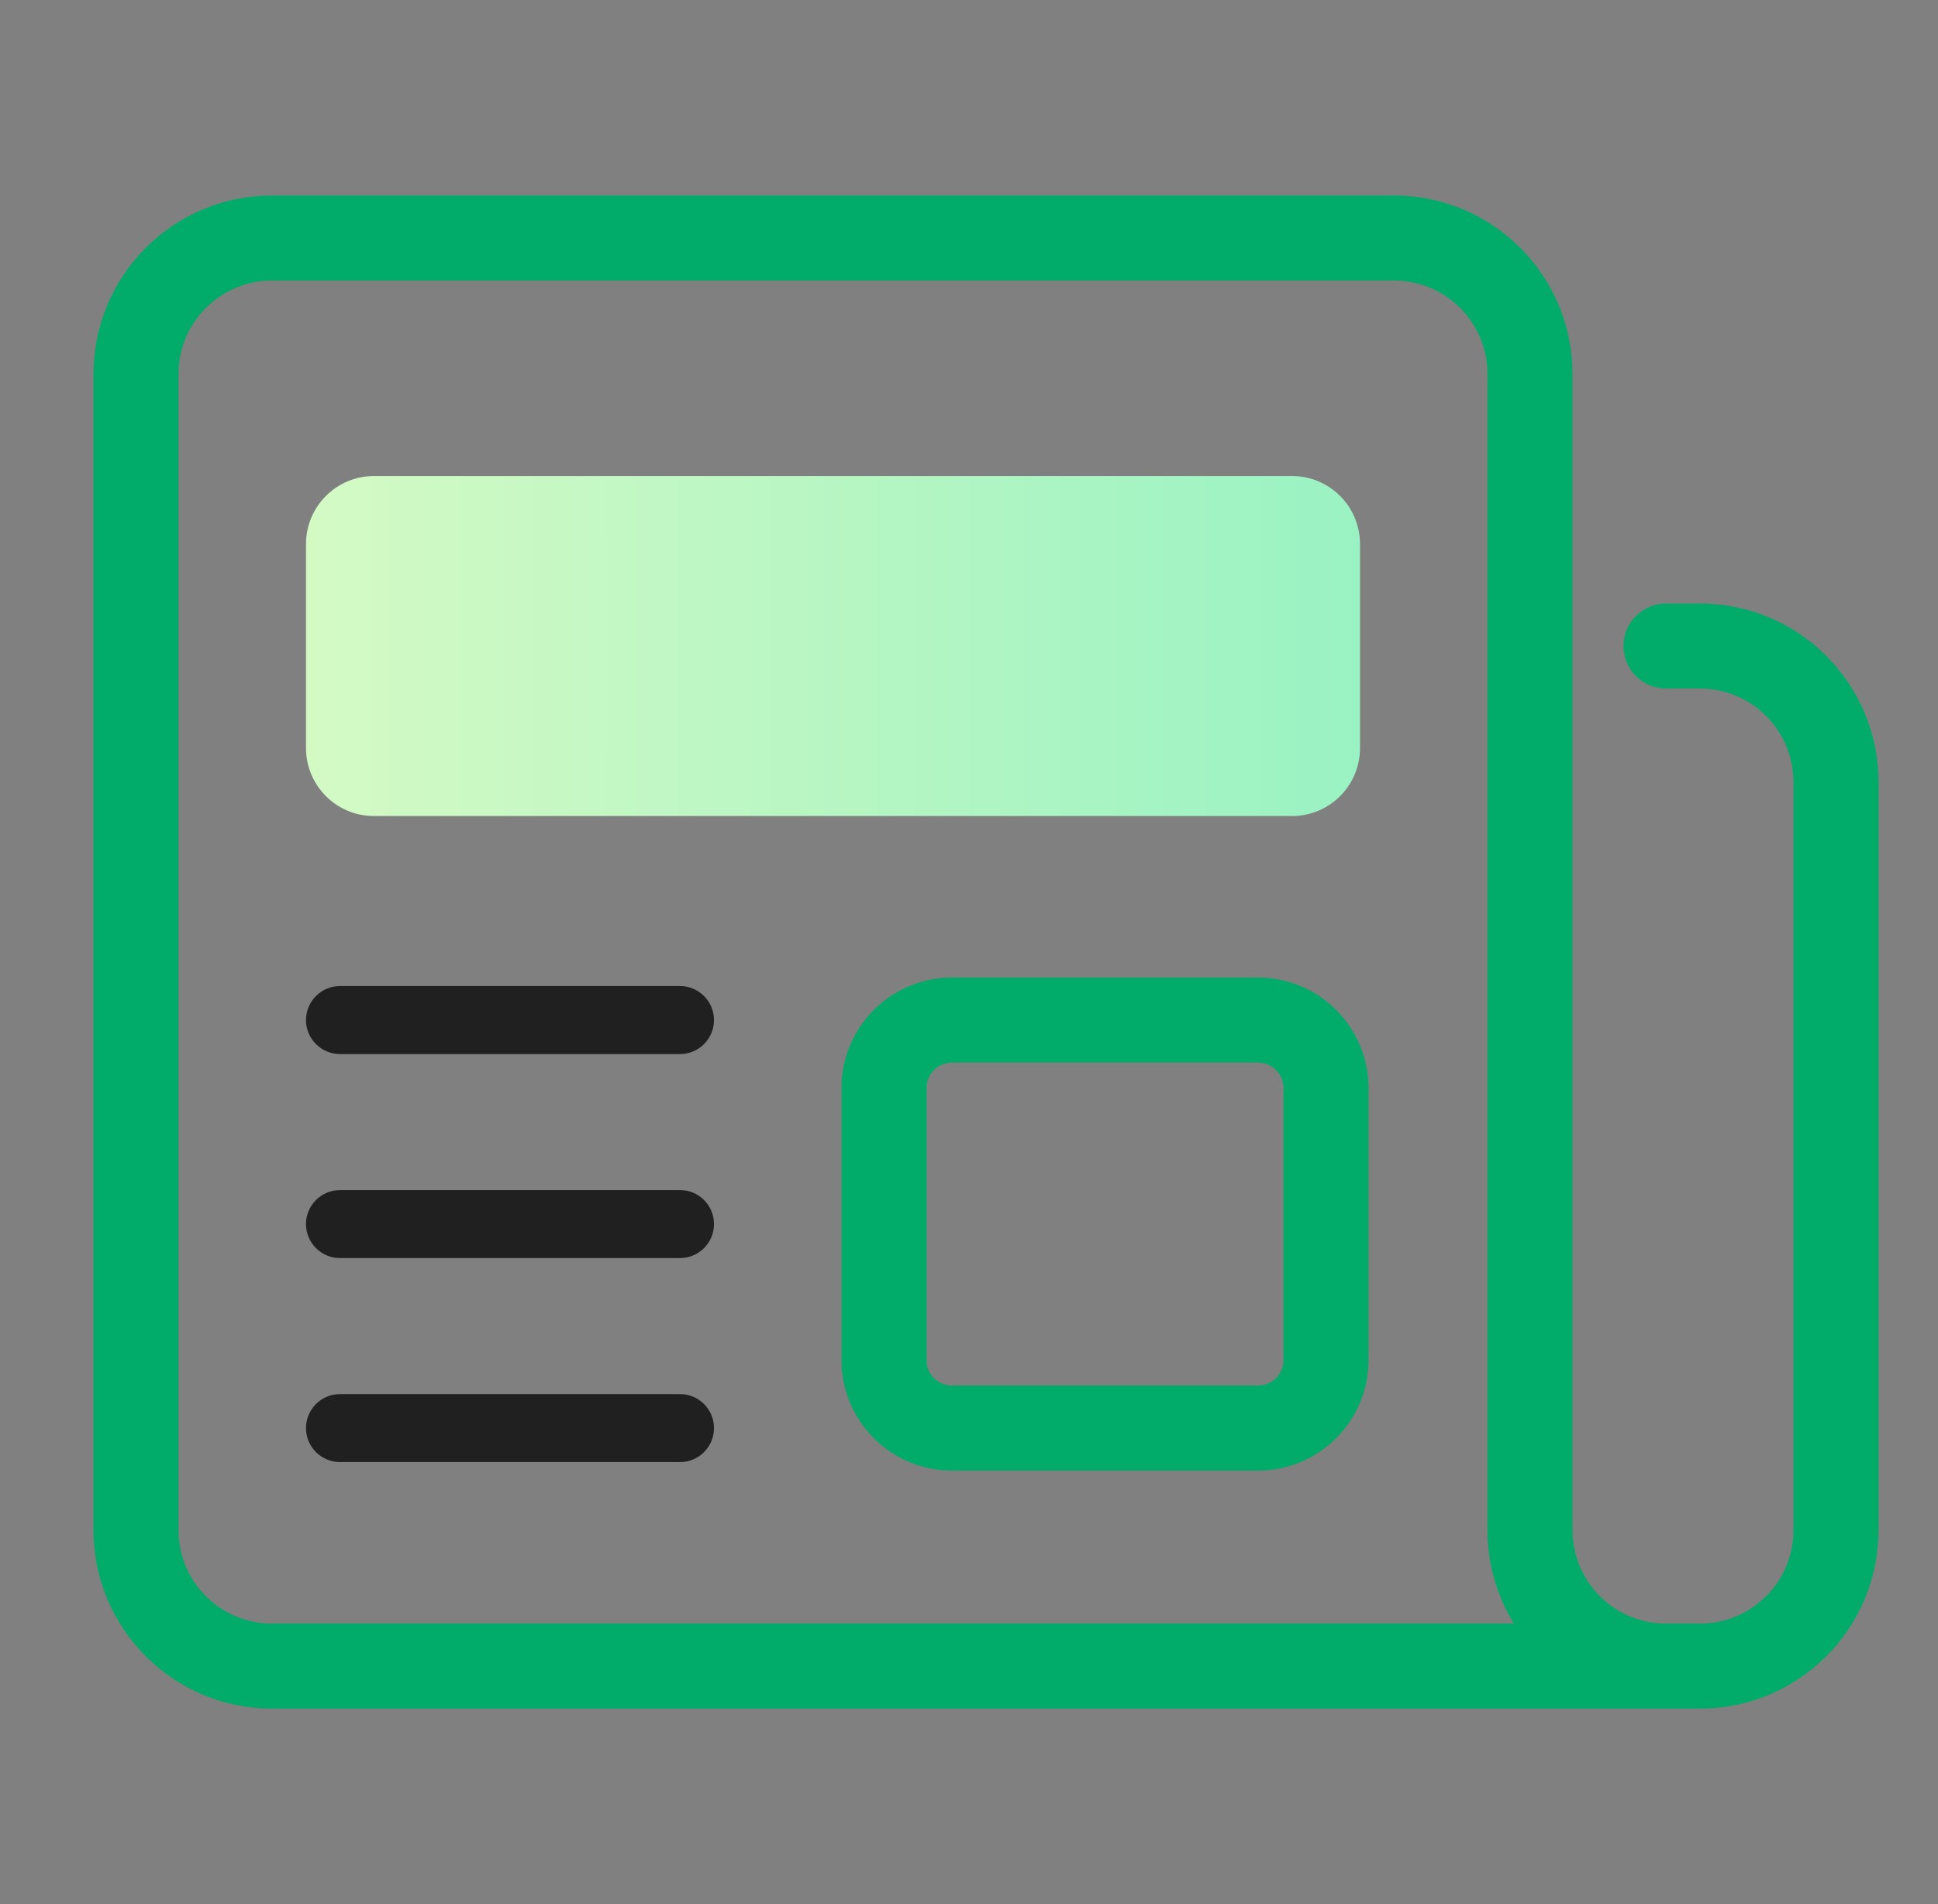
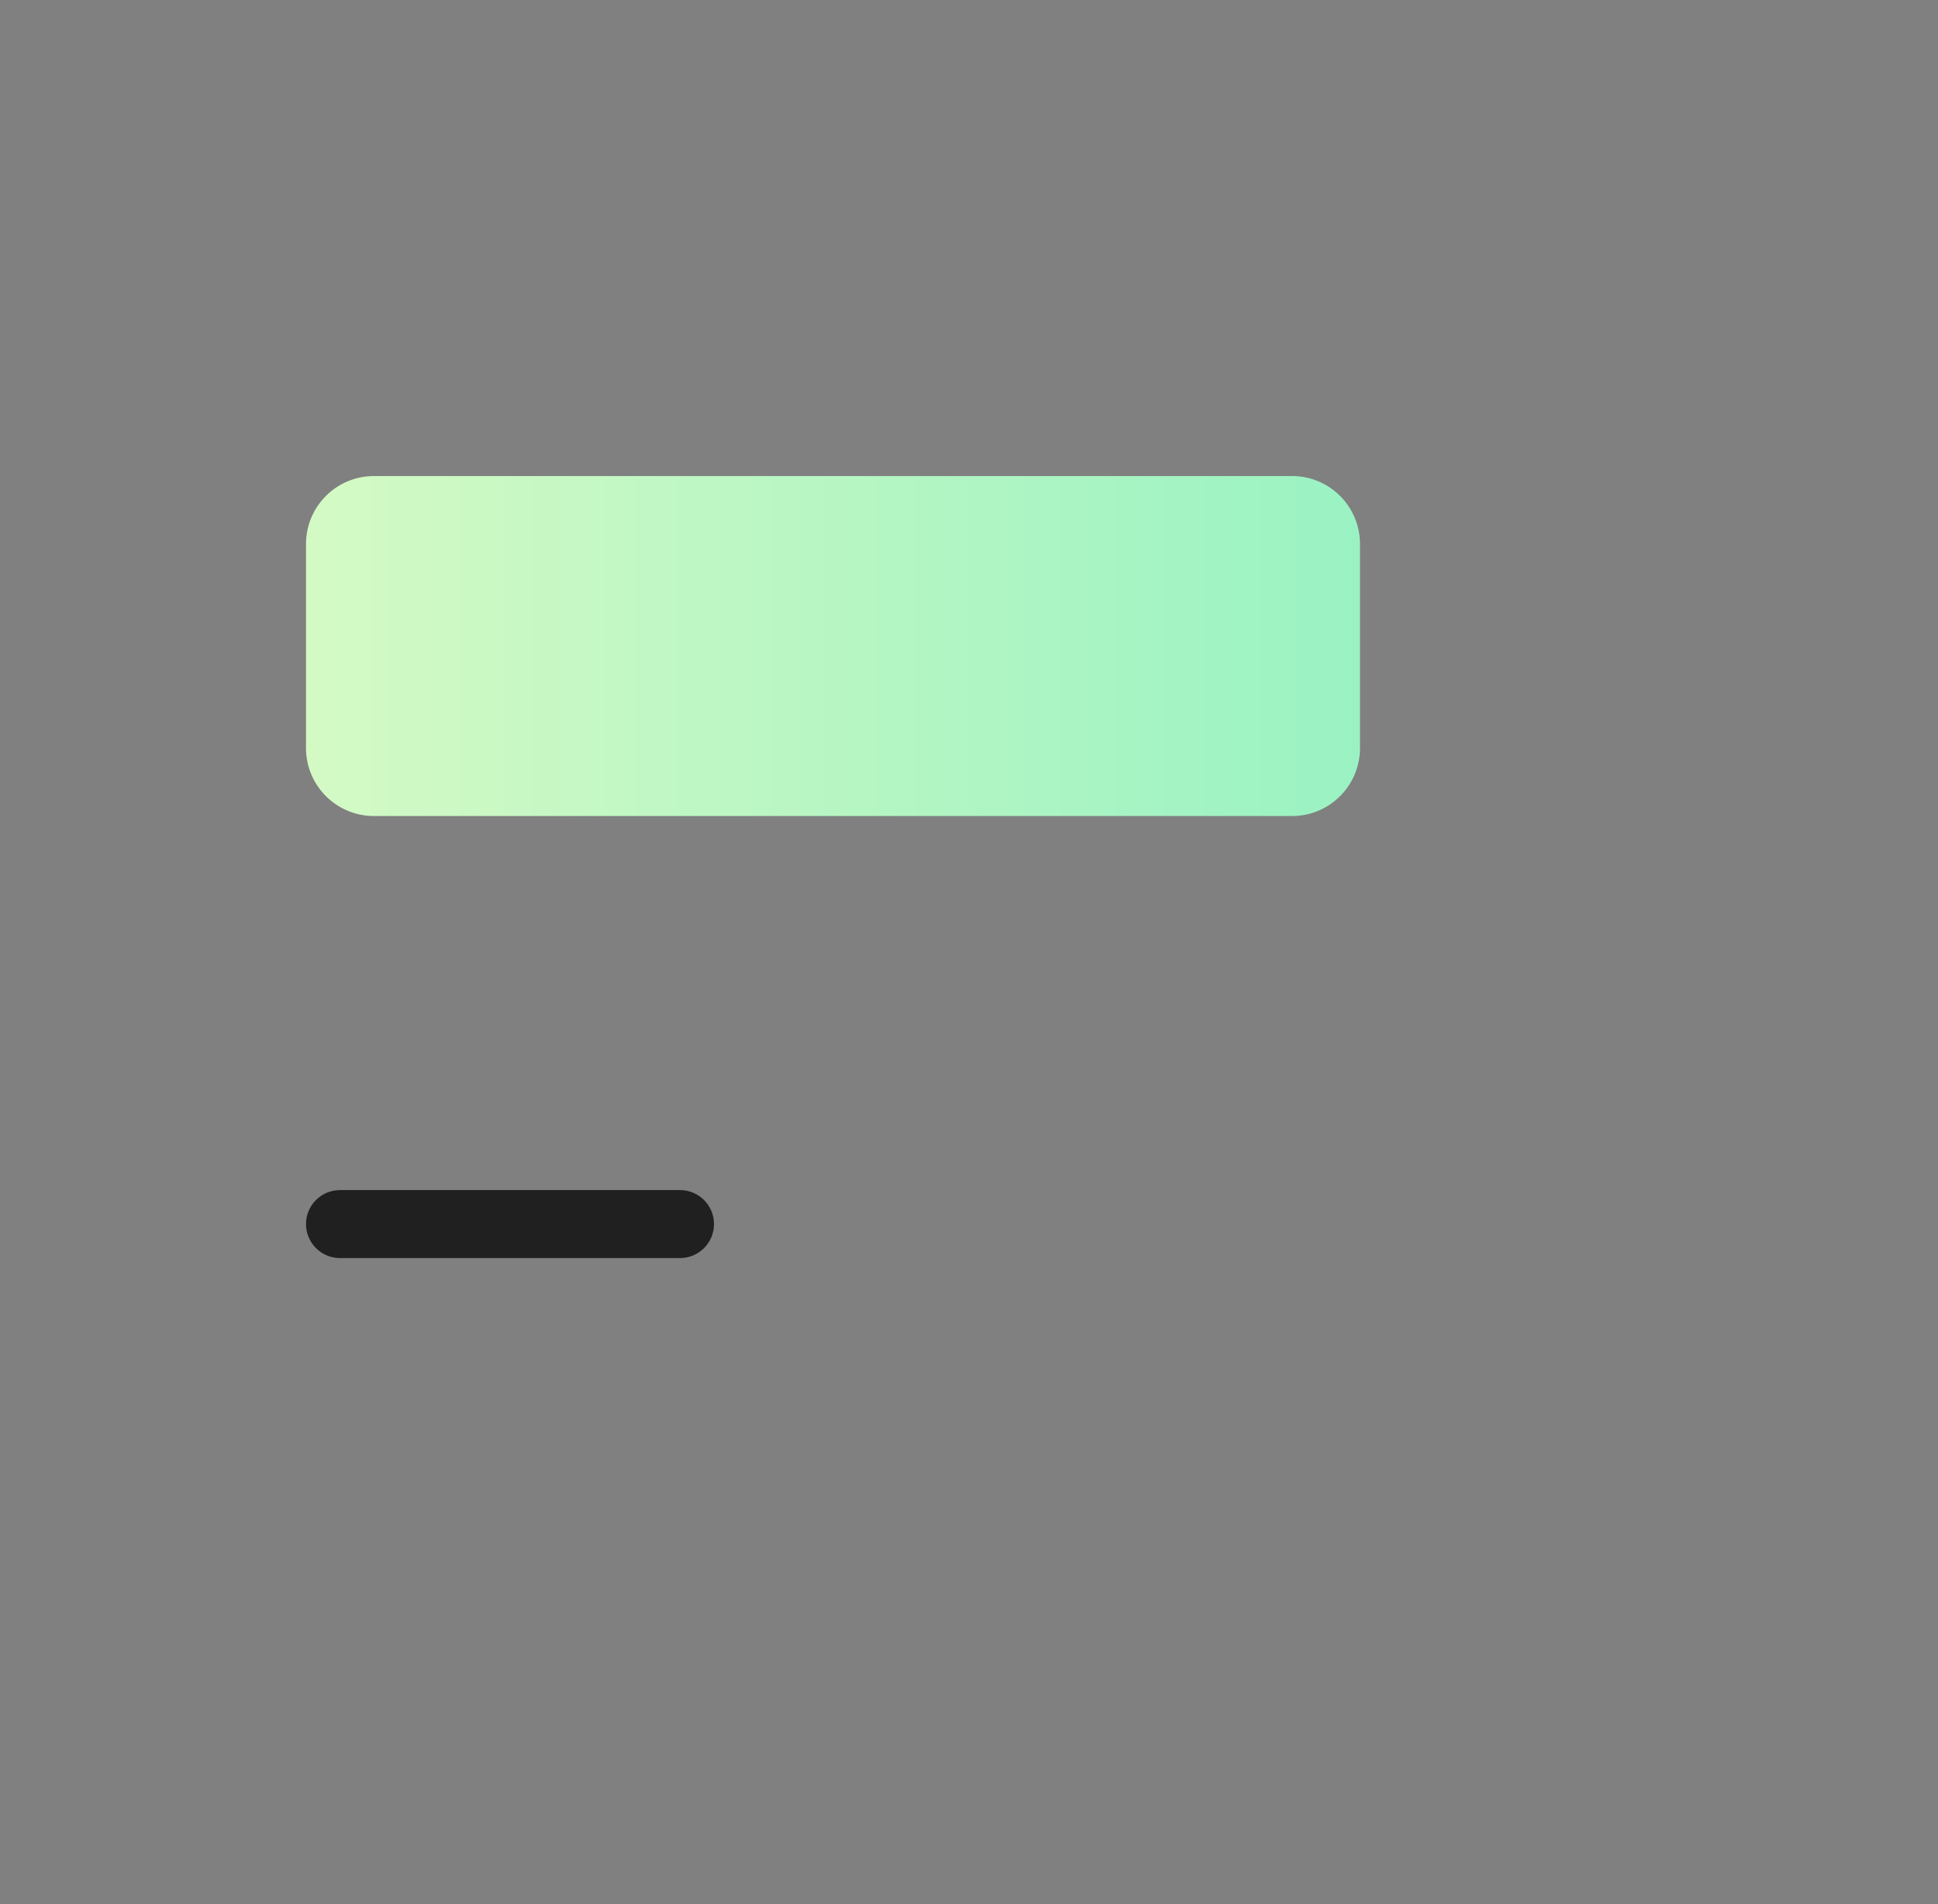
<svg xmlns="http://www.w3.org/2000/svg" width="57" height="56" viewBox="0 0 57 56" fill="none">
  <rect x="0" y="0" width="57" height="56" fill="#808080" stroke="none" />
-   <path fill-rule="evenodd" clip-rule="evenodd" d="M2.75 11C2.75 8.101 5.101 5.75 8 5.75H41C43.9 5.75 46.25 8.101 46.25 11V45C46.25 46.519 47.481 47.75 49 47.75H50C51.519 47.75 52.75 46.519 52.75 45V23C52.75 21.481 51.519 20.25 50 20.25H49C48.31 20.25 47.75 19.69 47.75 19C47.75 18.31 48.31 17.75 49 17.75H50C52.9 17.75 55.25 20.101 55.25 23V45C55.25 47.9 52.9 50.25 50 50.25H8C5.101 50.25 2.75 47.9 2.75 45V11ZM44.527 47.75C44.034 46.95 43.75 46.008 43.75 45V11C43.75 9.481 42.519 8.25 41 8.25H8C6.481 8.25 5.25 9.481 5.25 11V45C5.25 46.519 6.481 47.75 8 47.75H44.527Z" fill="#01AC6A" />
-   <path fill-rule="evenodd" clip-rule="evenodd" d="M28 31.25C27.586 31.25 27.25 31.586 27.25 32V40C27.25 40.414 27.586 40.75 28 40.75H37C37.414 40.75 37.75 40.414 37.75 40V32C37.75 31.586 37.414 31.25 37 31.25H28ZM24.75 32C24.75 30.205 26.205 28.75 28 28.75H37C38.795 28.75 40.25 30.205 40.25 32V40C40.25 41.795 38.795 43.25 37 43.25H28C26.205 43.25 24.75 41.795 24.75 40V32Z" fill="#01AC6A" />
-   <path d="M9 42C9 41.448 9.448 41 10 41H20C20.552 41 21 41.448 21 42C21 42.552 20.552 43 20 43H10C9.448 43 9 42.552 9 42Z" fill="#202020" />
  <path d="M9 36C9 35.448 9.448 35 10 35H20C20.552 35 21 35.448 21 36C21 36.552 20.552 37 20 37H10C9.448 37 9 36.552 9 36Z" fill="#202020" />
-   <path d="M9 30C9 29.448 9.448 29 10 29H20C20.552 29 21 29.448 21 30C21 30.552 20.552 31 20 31H10C9.448 31 9 30.552 9 30Z" fill="#202020" />
  <path d="M9 16C9 14.895 9.895 14 11 14H38C39.105 14 40 14.895 40 16V22C40 23.105 39.105 24 38 24H11C9.895 24 9 23.105 9 22V16Z" fill="url(#paint0_linear_300_1406)" />
  <defs>
    <linearGradient id="paint0_linear_300_1406" x1="9" y1="19" x2="40" y2="19" gradientUnits="userSpaceOnUse">
      <stop stop-color="#D4FAC4" />
      <stop offset="1" stop-color="#9AF2C3" />
    </linearGradient>
  </defs>
</svg>